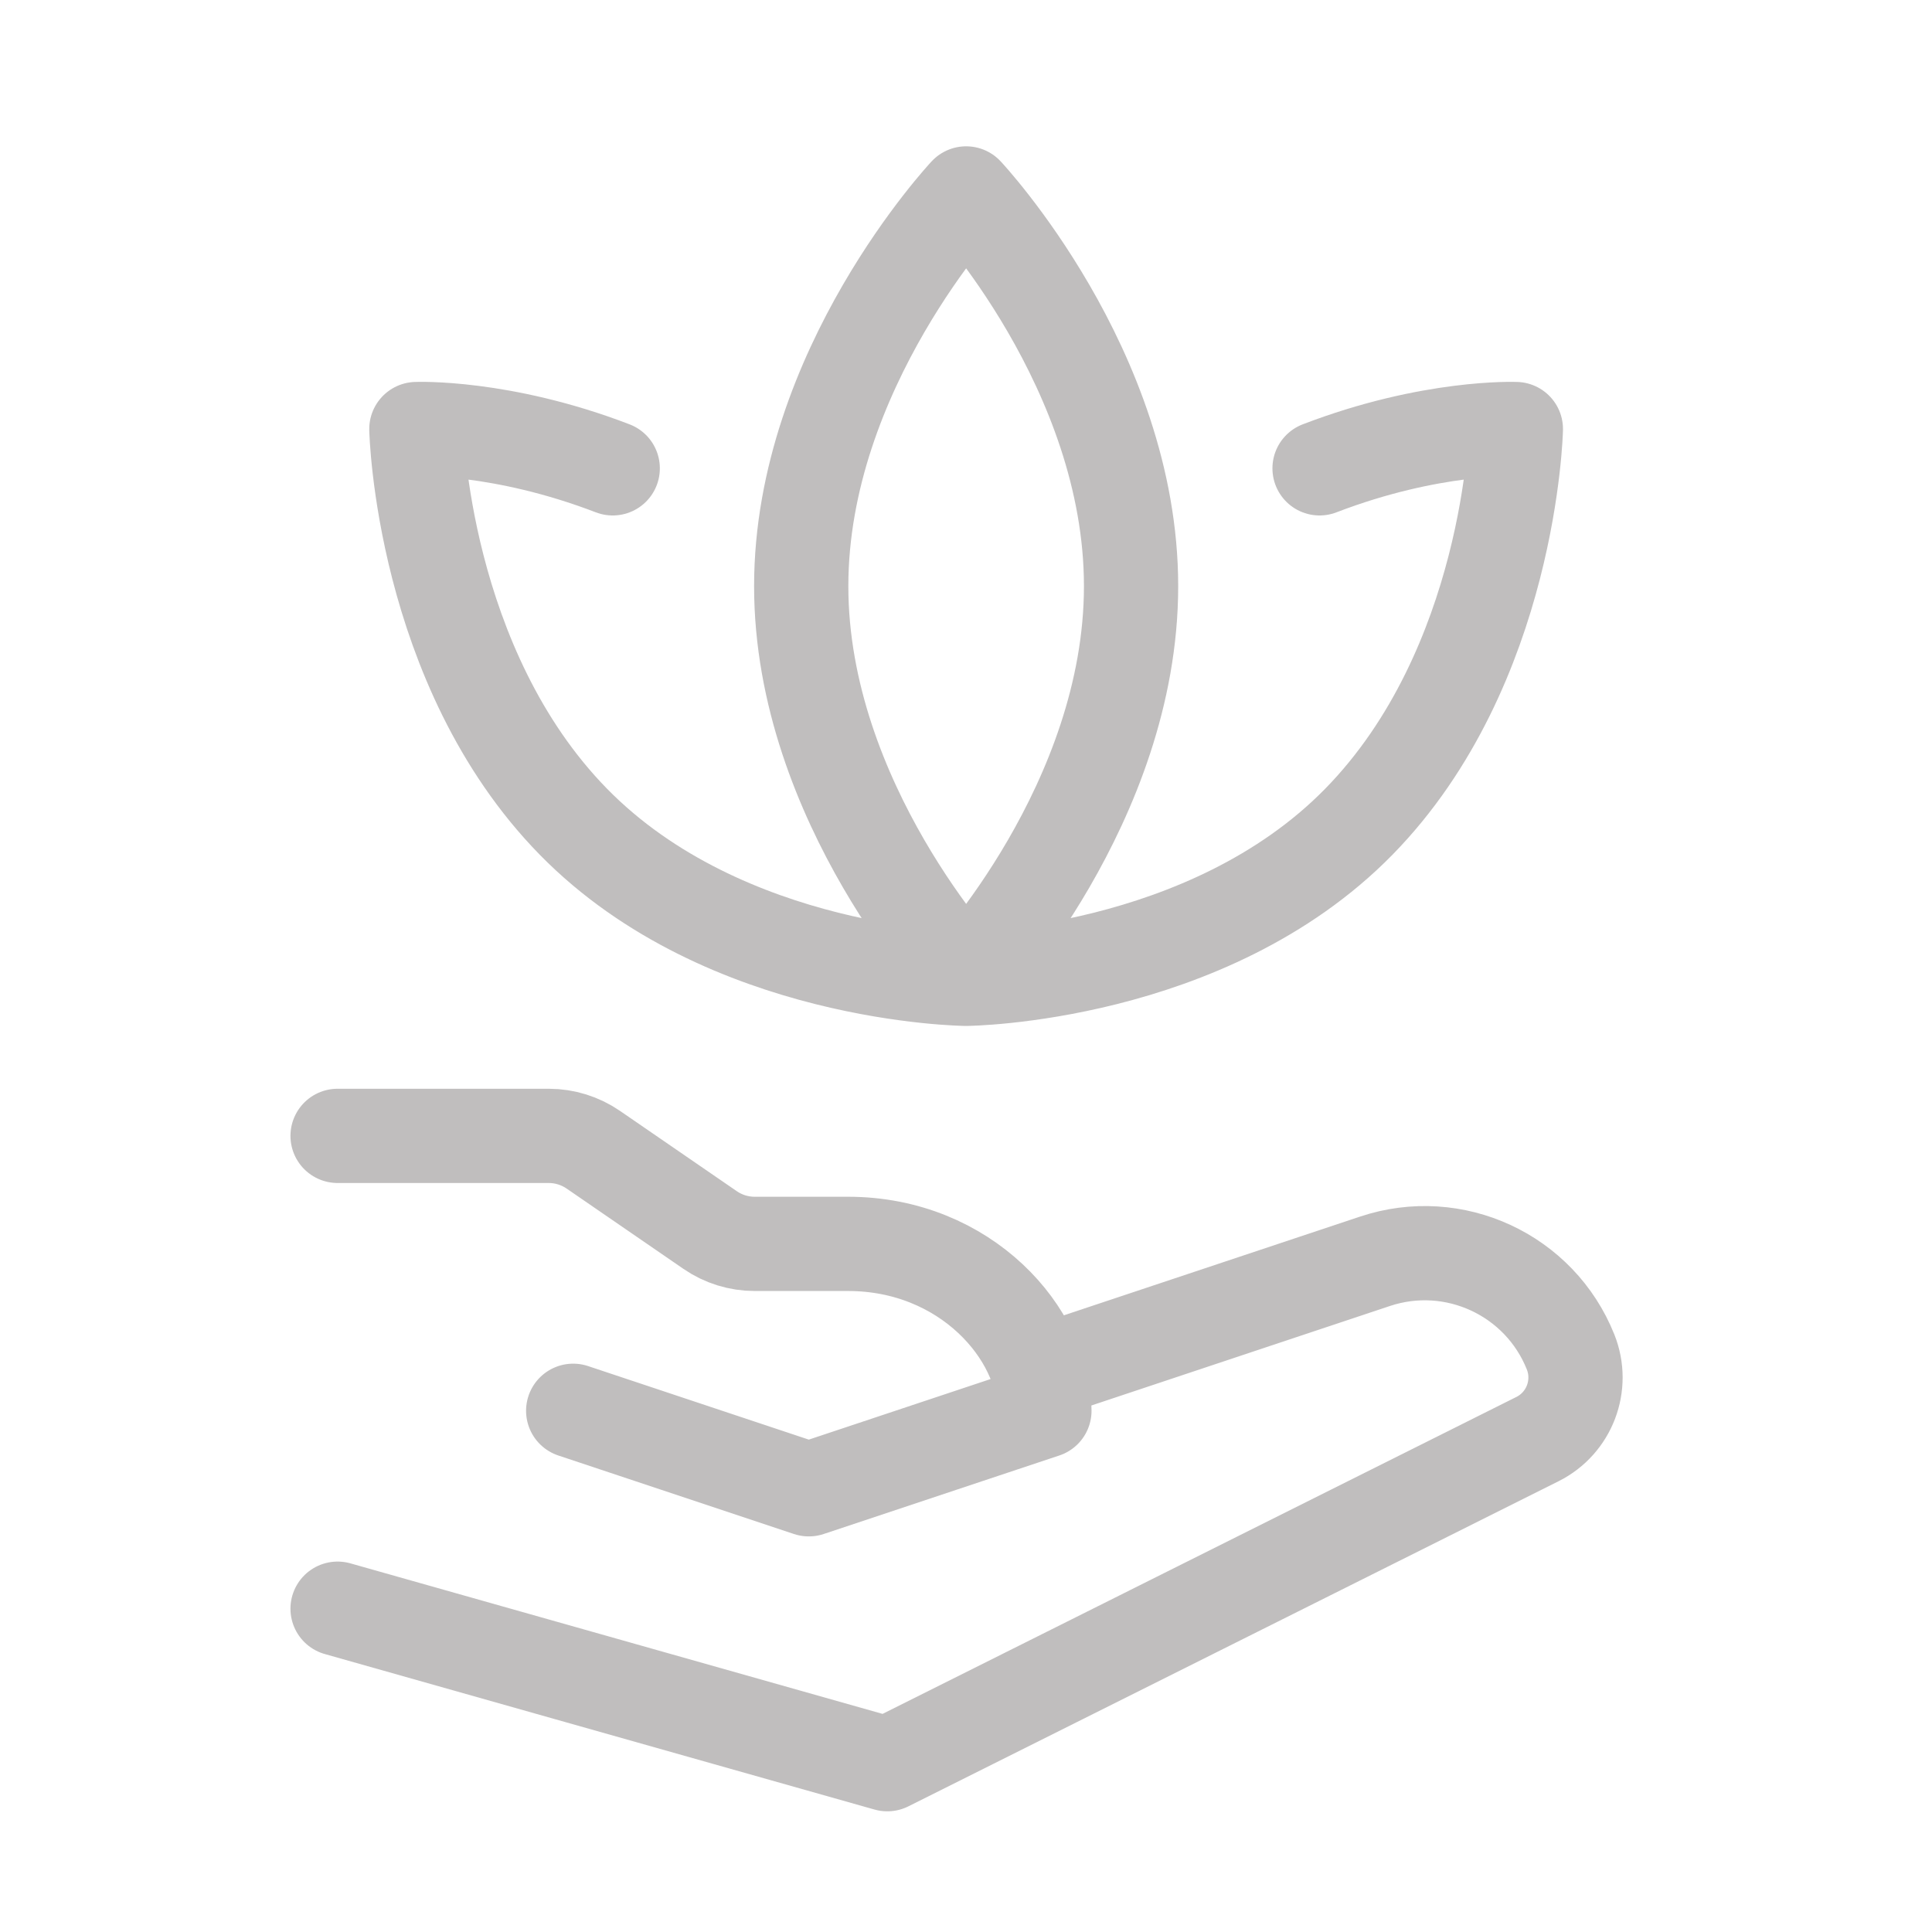
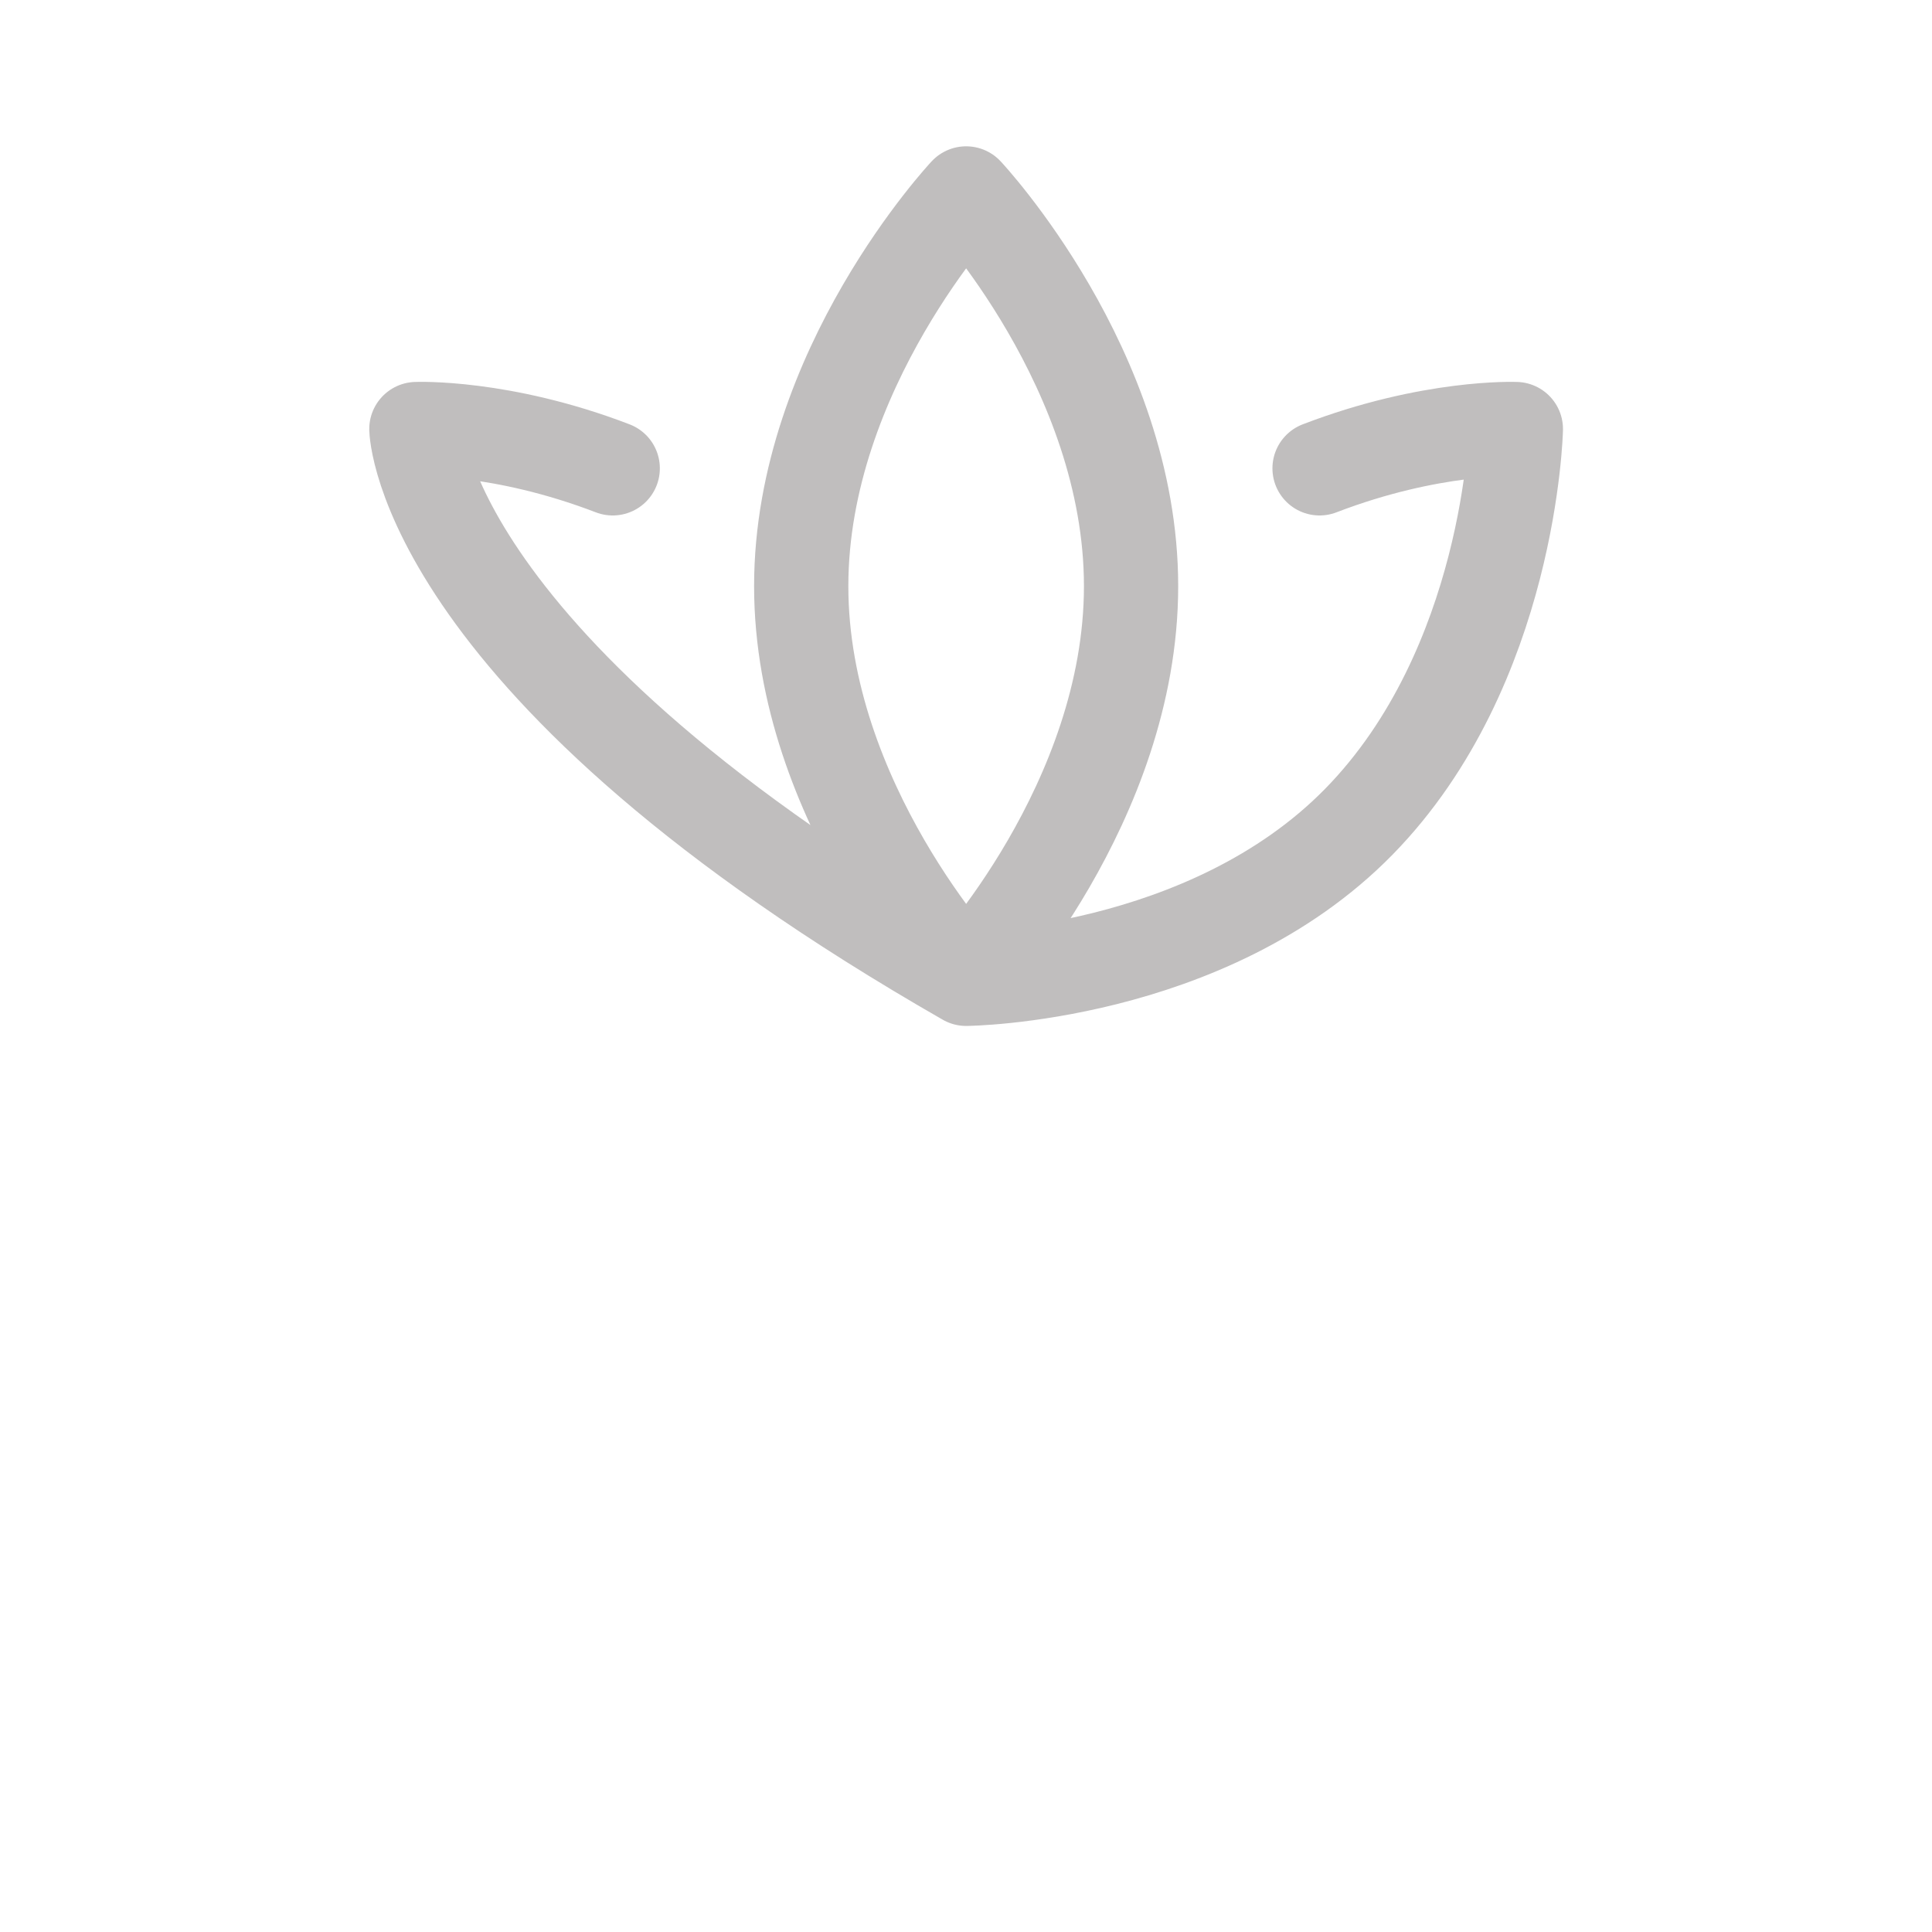
<svg xmlns="http://www.w3.org/2000/svg" width="41" height="41" viewBox="0 0 41 41" fill="none">
-   <path d="M7.164 24.105H11.646C11.983 24.105 12.313 24.208 12.591 24.399L15.071 26.104C15.349 26.295 15.678 26.397 16.015 26.397H17.997C20.497 26.397 22.164 28.312 22.164 29.939L17.164 31.605L12.164 29.939M22.163 29.105L29.181 26.766C30.856 26.208 32.675 27.052 33.33 28.69C33.612 29.396 33.307 30.2 32.627 30.54L18.83 37.439L7.164 34.139" stroke="#C0BEBE" stroke-width="2" stroke-linecap="round" stroke-linejoin="round" />
-   <path d="M20.503 20.772C20.503 20.772 24.003 17.041 24.003 12.439C24.003 7.836 20.503 4.105 20.503 4.105C20.503 4.105 17.003 7.836 17.003 12.439C17.003 17.041 20.503 20.772 20.503 20.772ZM20.503 20.772C20.503 20.772 25.614 20.726 28.836 17.439C32.057 14.151 32.169 9.105 32.169 9.105C32.169 9.105 30.37 9.03 28.003 9.939M20.503 20.772C20.503 20.772 15.391 20.726 12.169 17.439C8.948 14.151 8.836 9.105 8.836 9.105C8.836 9.105 10.636 9.03 13.003 9.939" stroke="#C0BEBE" stroke-width="2" stroke-linecap="round" stroke-linejoin="round" />
+   <path d="M20.503 20.772C20.503 20.772 24.003 17.041 24.003 12.439C24.003 7.836 20.503 4.105 20.503 4.105C20.503 4.105 17.003 7.836 17.003 12.439C17.003 17.041 20.503 20.772 20.503 20.772ZM20.503 20.772C20.503 20.772 25.614 20.726 28.836 17.439C32.057 14.151 32.169 9.105 32.169 9.105C32.169 9.105 30.37 9.03 28.003 9.939M20.503 20.772C8.948 14.151 8.836 9.105 8.836 9.105C8.836 9.105 10.636 9.03 13.003 9.939" stroke="#C0BEBE" stroke-width="2" stroke-linecap="round" stroke-linejoin="round" />
</svg>